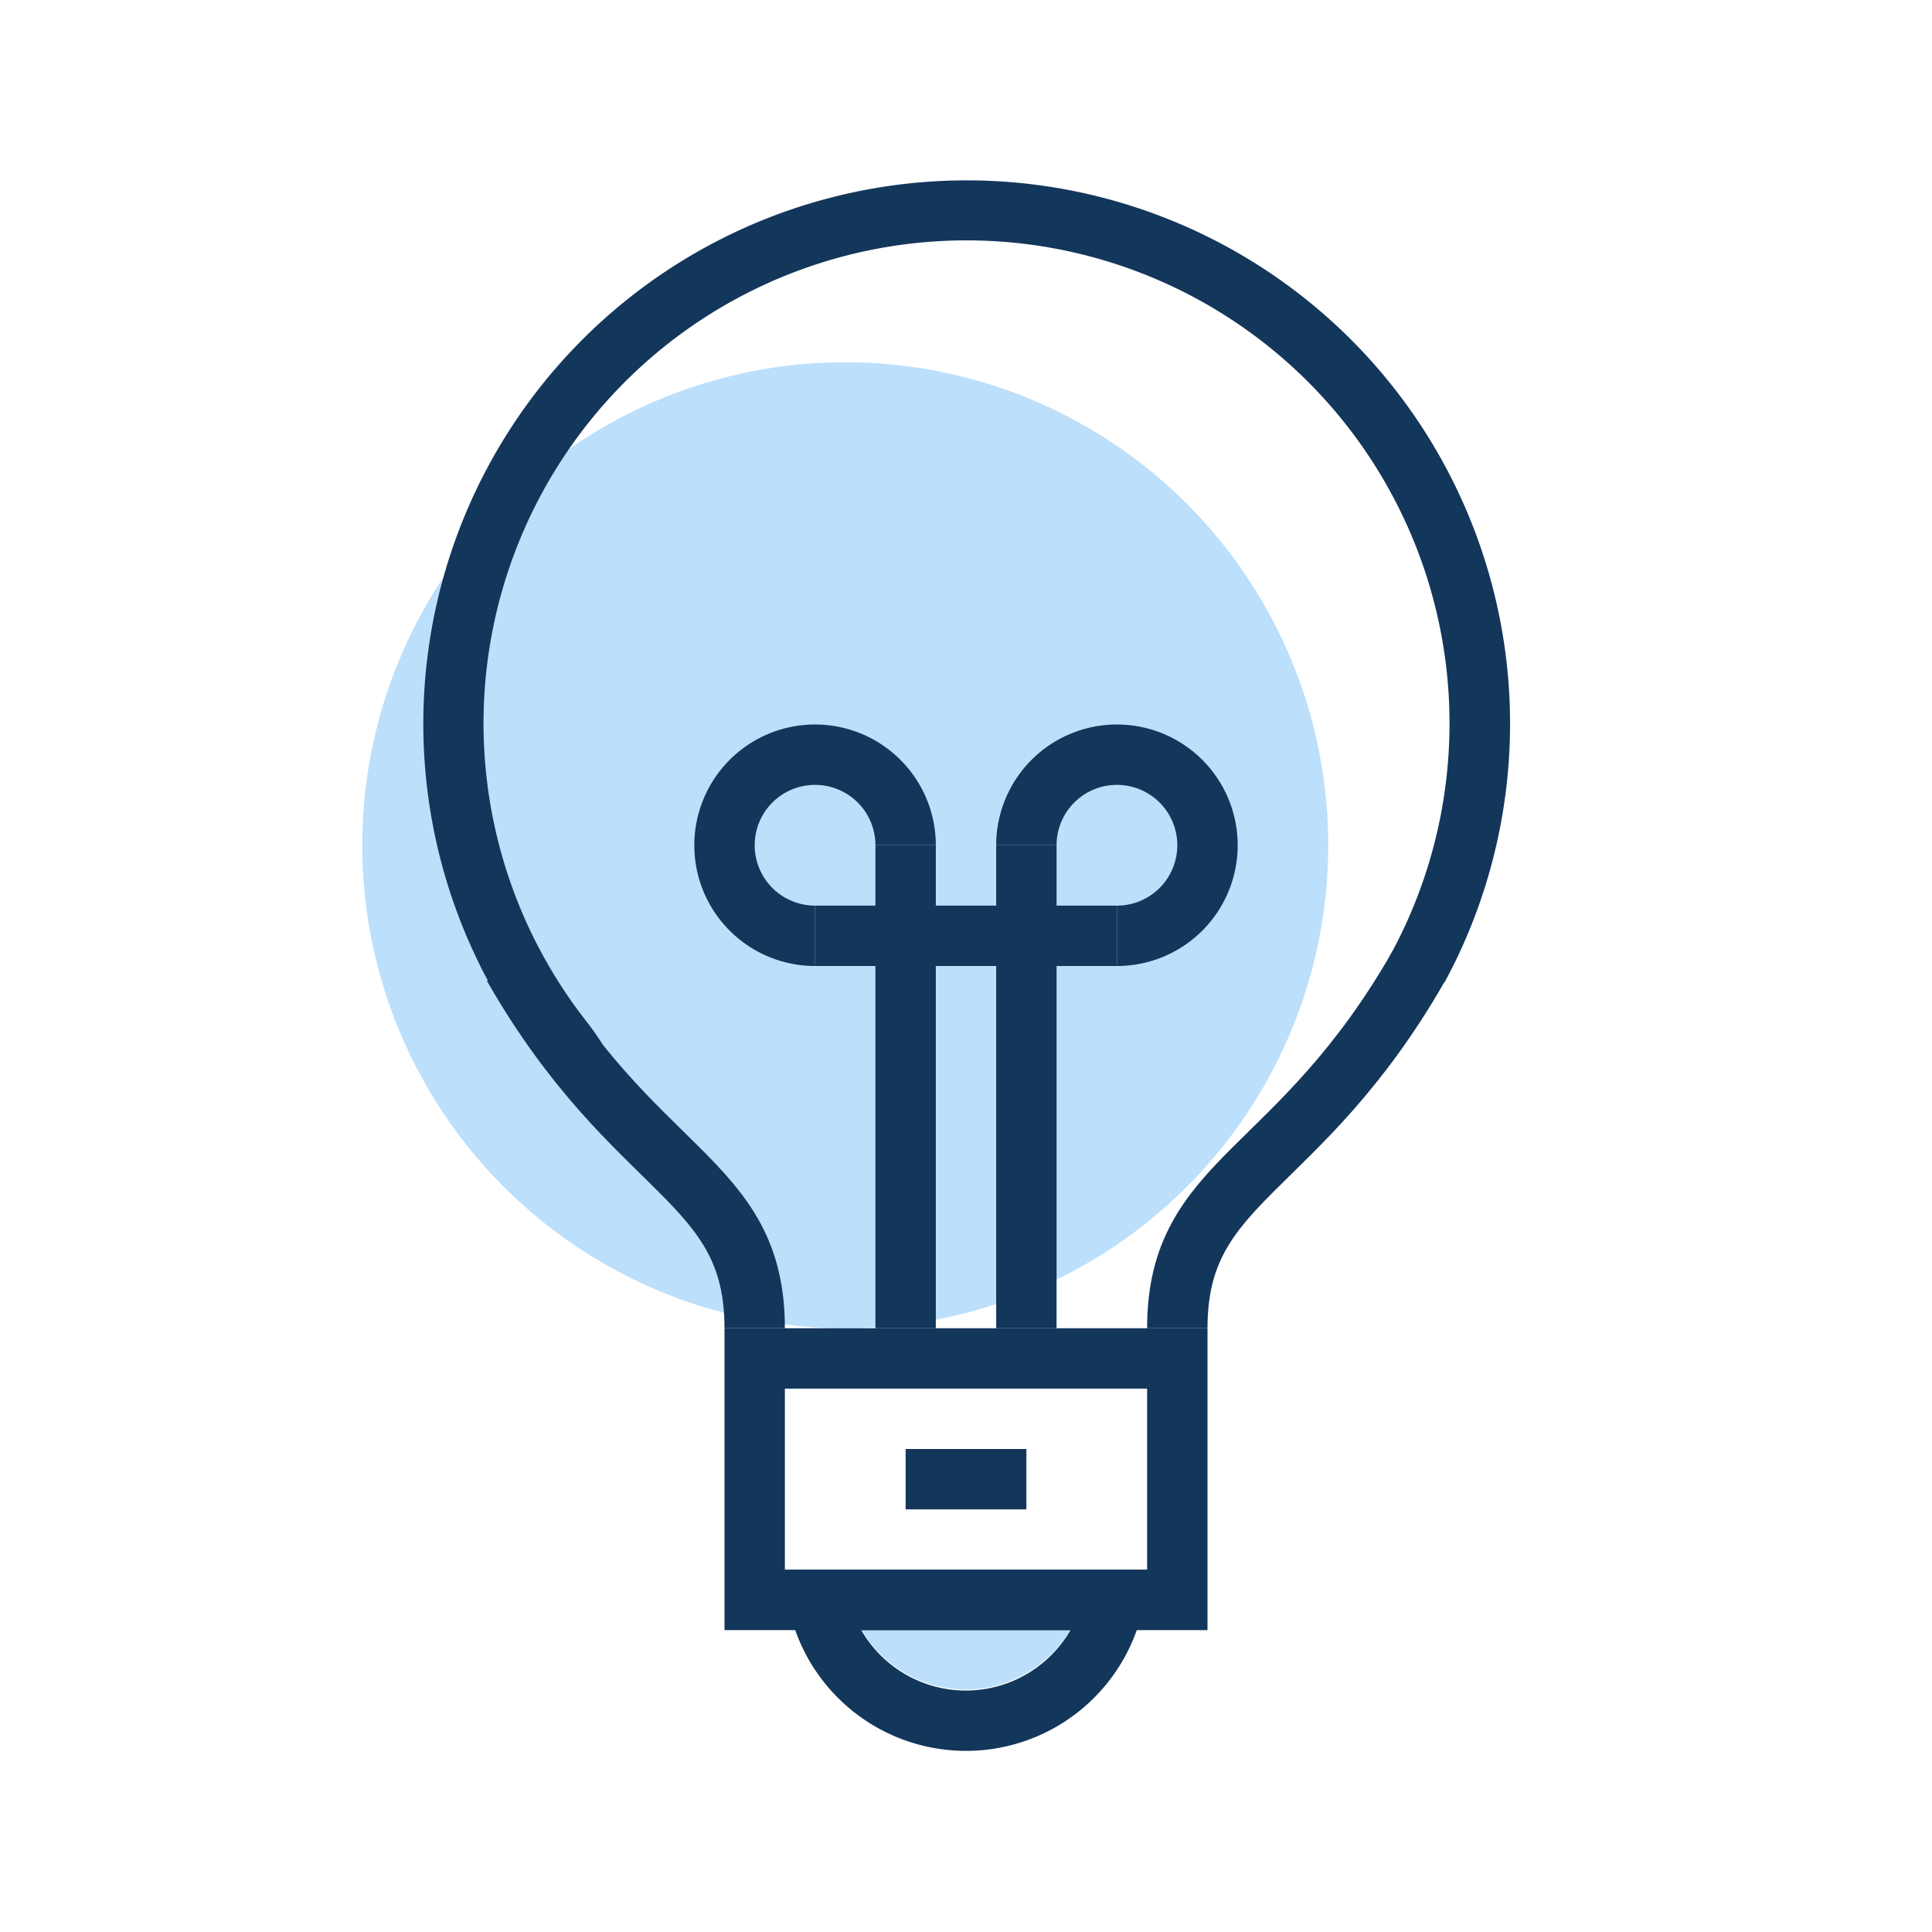
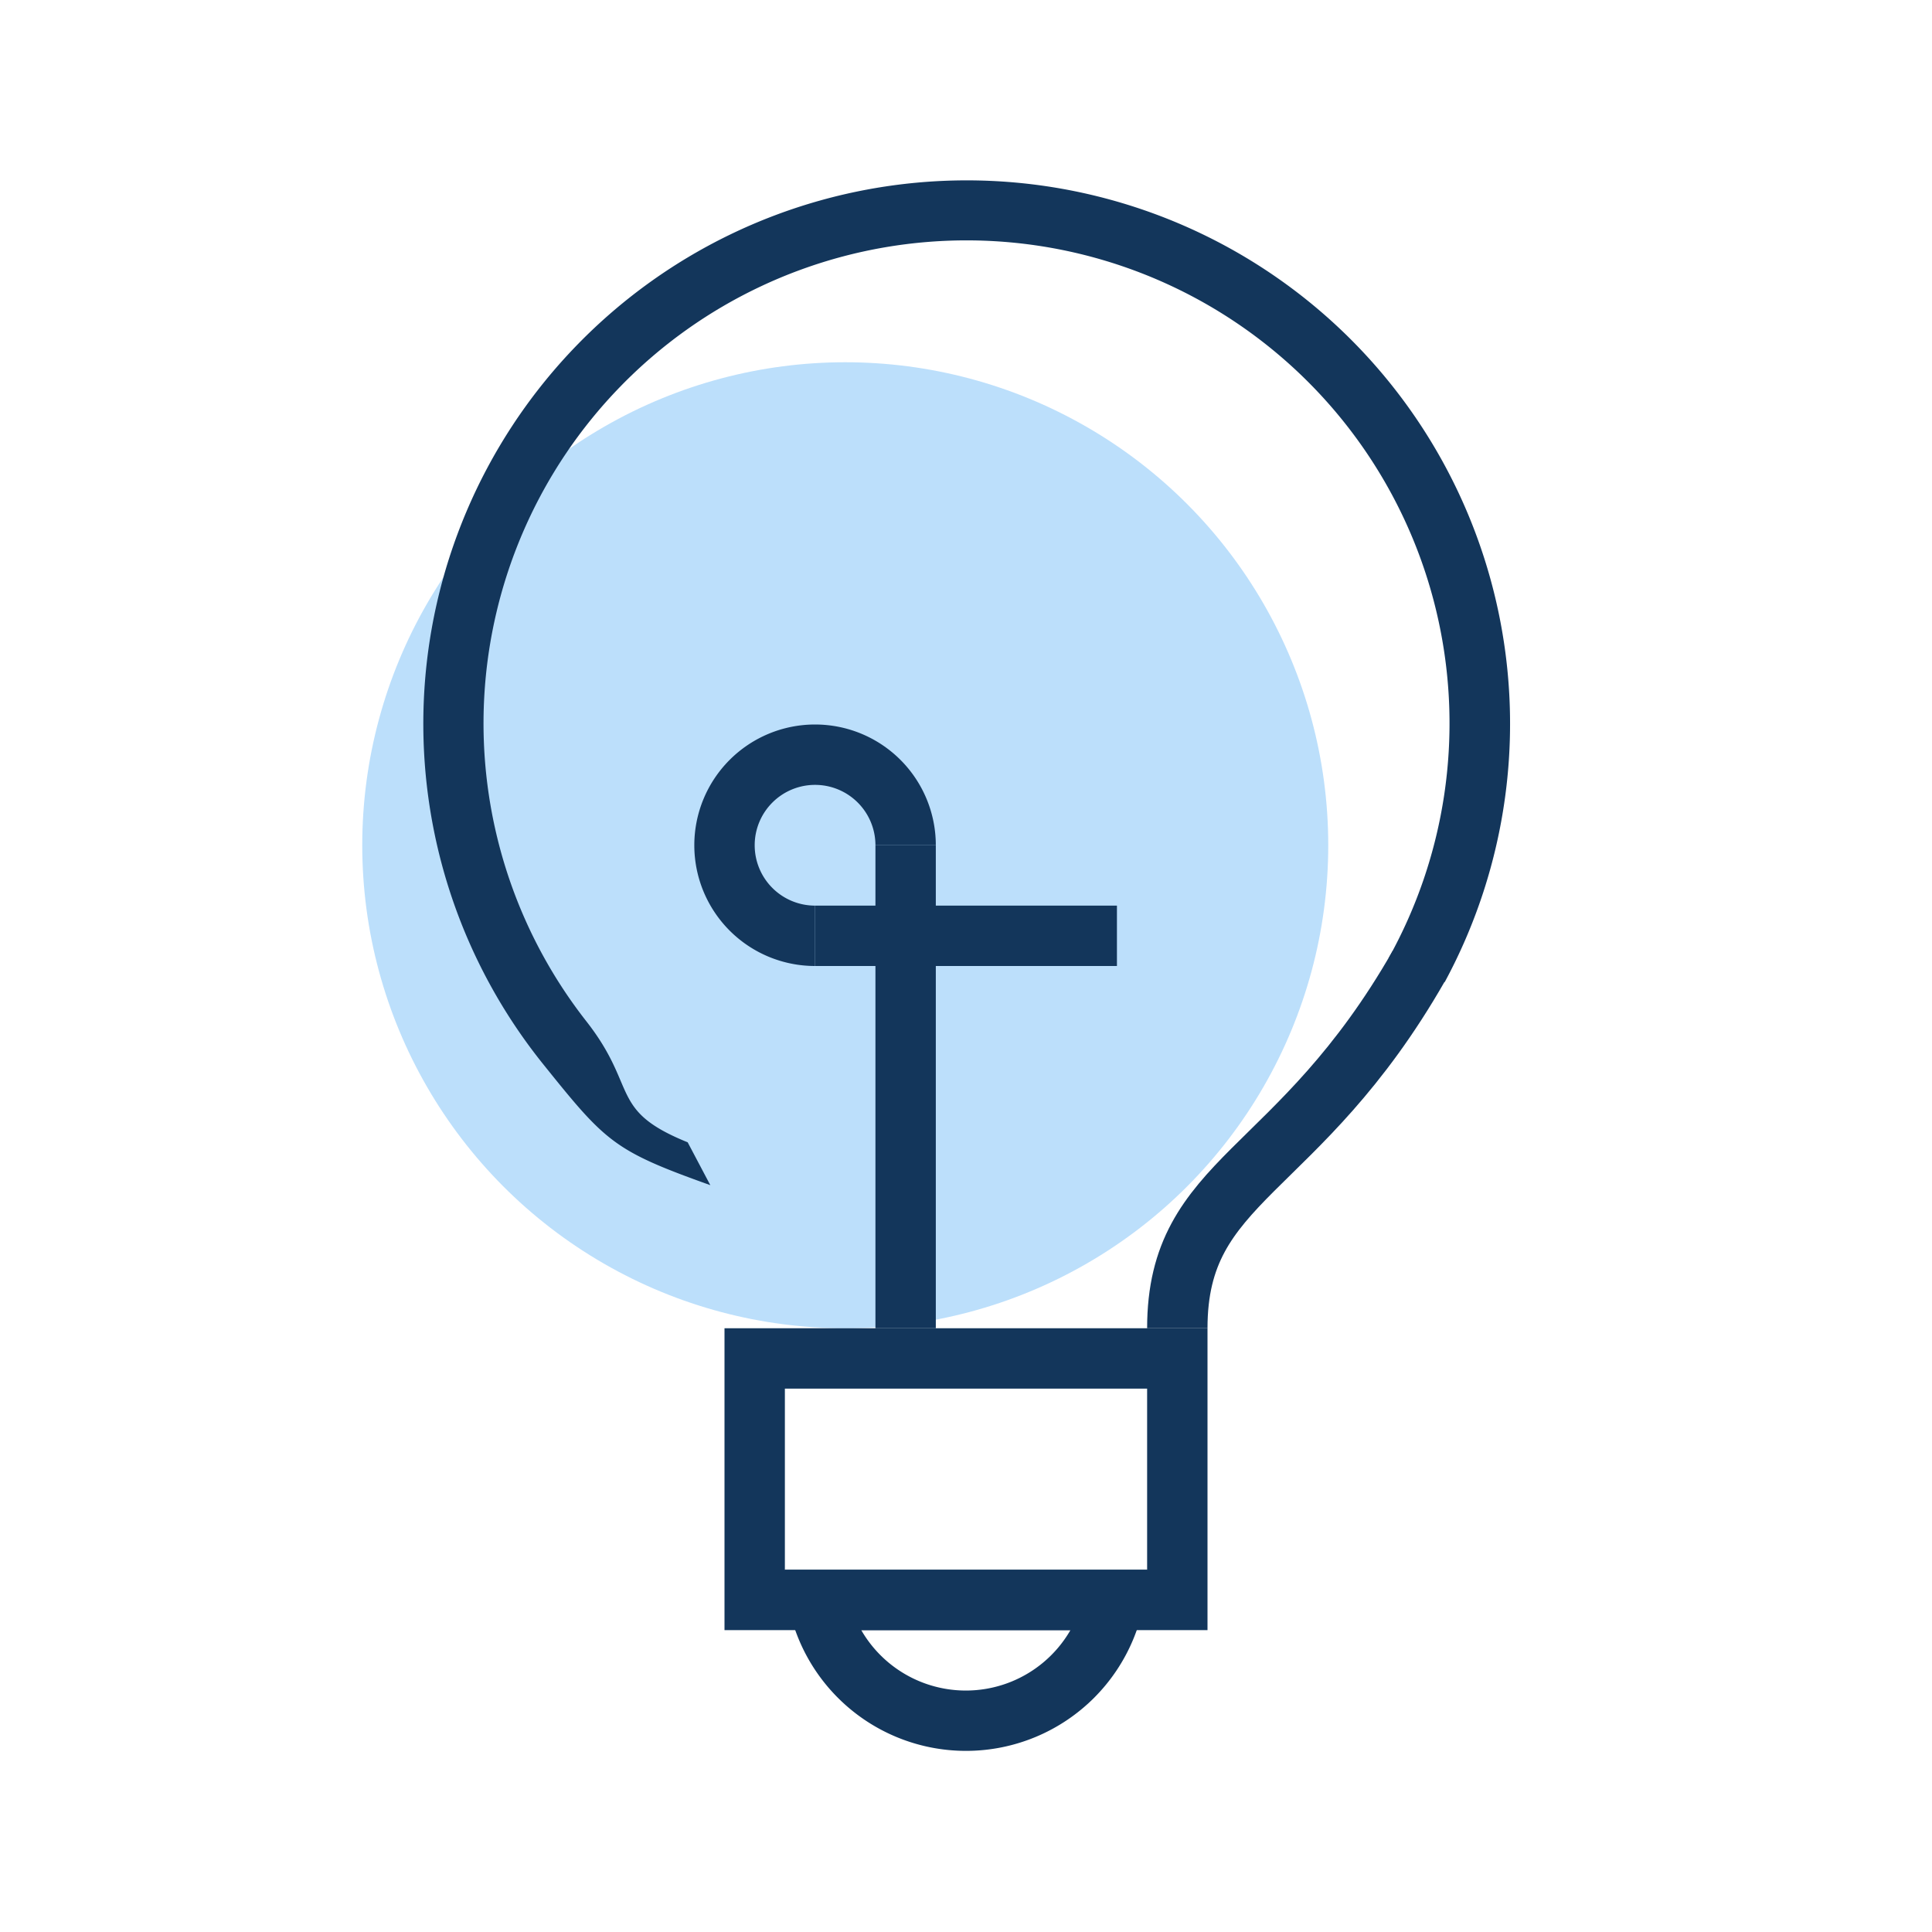
<svg xmlns="http://www.w3.org/2000/svg" viewBox="0 0 64 64">
  <defs>
    <style>.cls-1{fill:#bcdffb;}.cls-2{fill:#13365b;}.cls-3{fill:none;stroke:#13365b;stroke-miterlimit:10;stroke-width:2px;}</style>
  </defs>
  <title>lamp</title>
  <g id="lamp">
-     <path class="cls-1" d="M28.55,54a4,4,0,0,0,6.89,0Z" />
    <circle class="cls-1" cx="28" cy="28" r="16" />
    <path class="cls-2" d="M38,46v6H26V46H38m2-2H24V54H40V44Z" />
-     <path class="cls-3" d="M25,44c0-5-4-5-8-12" />
    <path class="cls-3" d="M39,44c0-5,4-5,8-12" />
    <polygon class="cls-2" points="31 28 29 28 29 44 31 44 31 28 31 28" />
-     <polygon class="cls-2" points="35 28 33 28 33 44 35 44 35 28 35 28" />
    <path class="cls-2" d="M27,30a2,2,0,1,1,2-2h2a4,4,0,1,0-4,4Z" />
-     <path class="cls-2" d="M37,24a4,4,0,0,0-4,4h2a2,2,0,1,1,2,2v2a4,4,0,0,0,0-8Z" />
    <path class="cls-2" d="M35.46,54a4,4,0,0,1-6.93,0h6.93M38,52H26a6,6,0,0,0,12,0Z" />
    <path class="cls-2" d="M47.86,32.53A18,18,0,1,0,18,35.26c2.08,2.59,2.34,2.86,5.53,4l-.75-1.42c-2.62-1.06-1.63-1.8-3.35-4A16,16,0,1,1,46,31.74" />
    <rect class="cls-2" x="27" y="30" width="10" height="2" />
-     <rect class="cls-2" x="30" y="48" width="4" height="2" />
  </g>
</svg>